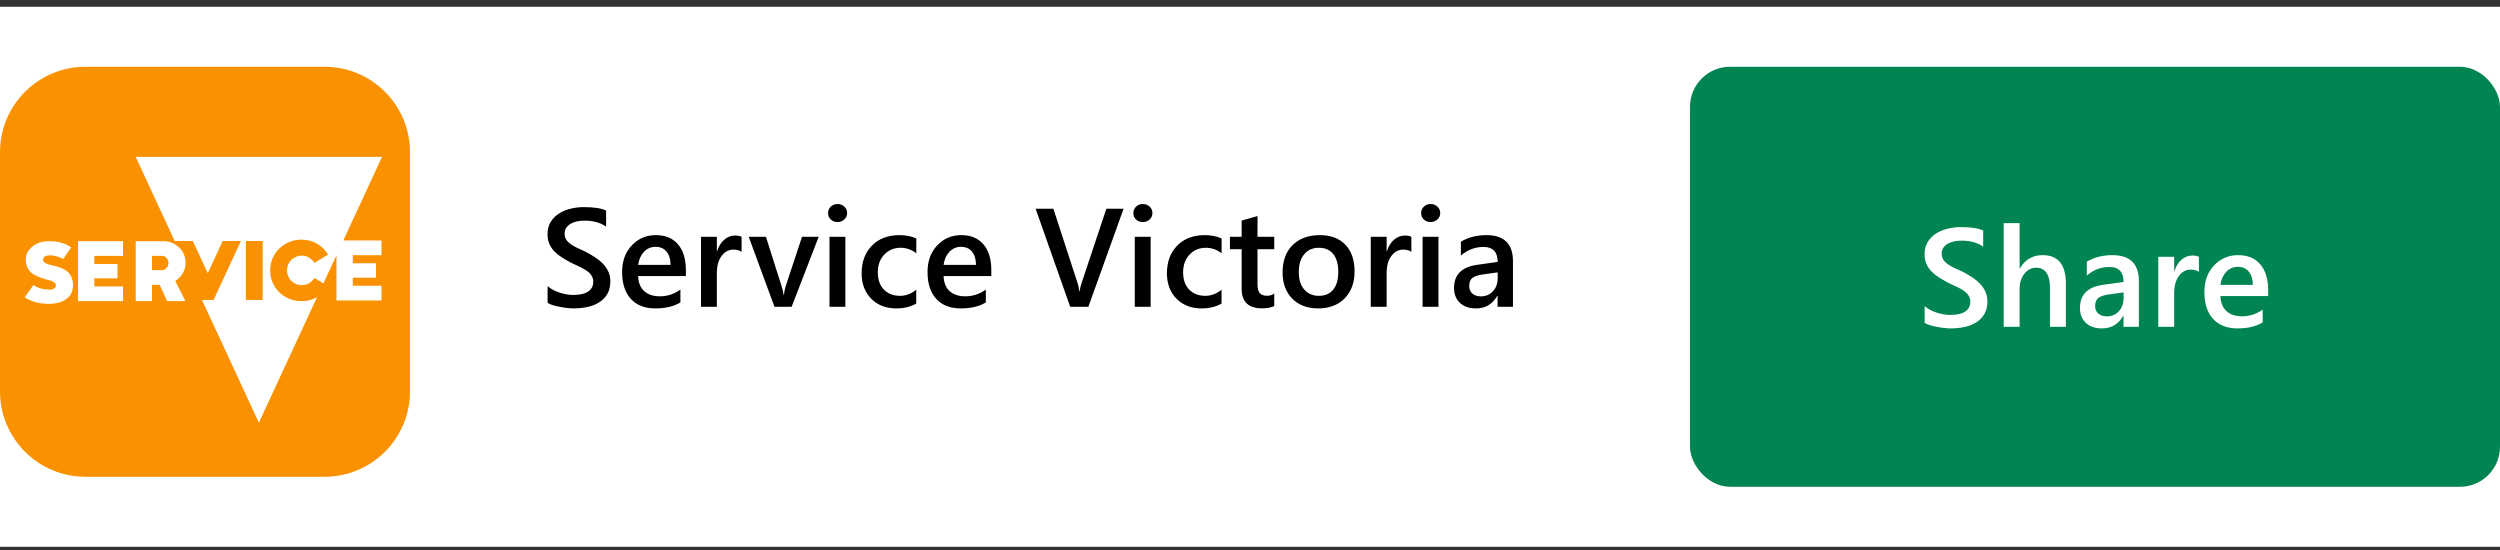
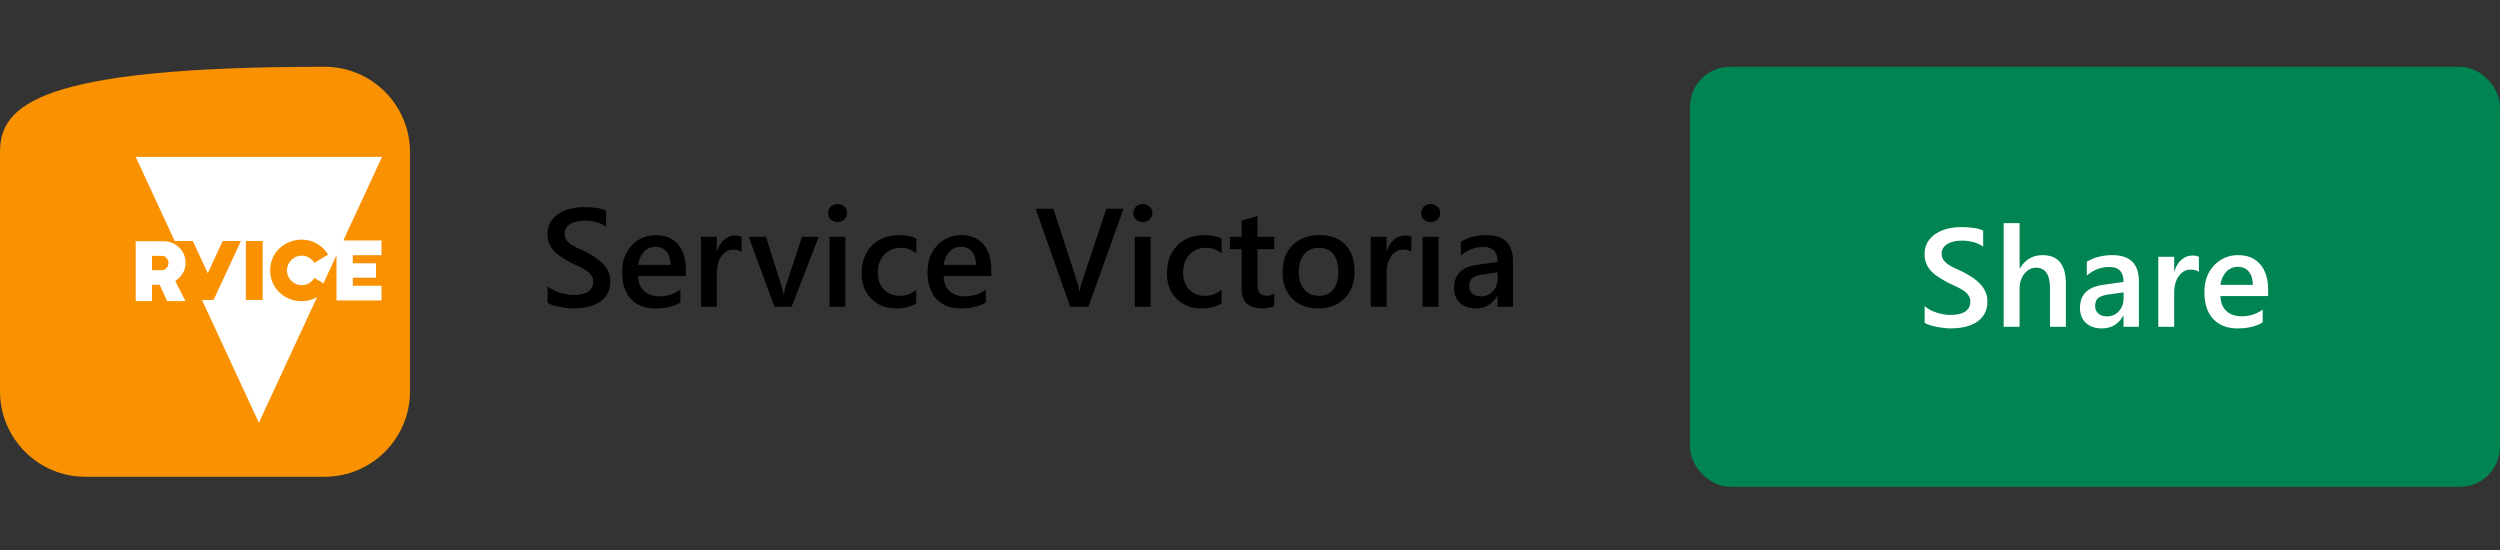
<svg xmlns="http://www.w3.org/2000/svg" width="250" height="55" viewBox="0 0 250 55" fill="none">
  <rect x="0" y="0" width="250" height="55" fill="#333333" stroke="none" />
-   <rect y="0.677" width="250" height="54" fill="white" />
  <path d="M54.759 30.287V28.612C54.909 28.749 55.087 28.872 55.292 28.981C55.502 29.091 55.723 29.184 55.955 29.262C56.188 29.335 56.42 29.392 56.652 29.433C56.885 29.474 57.099 29.494 57.295 29.494C57.978 29.494 58.487 29.38 58.819 29.152C59.157 28.924 59.325 28.594 59.325 28.161C59.325 27.929 59.268 27.728 59.154 27.56C59.045 27.386 58.89 27.229 58.69 27.088C58.489 26.947 58.252 26.812 57.978 26.685C57.71 26.552 57.42 26.416 57.11 26.274C56.778 26.097 56.468 25.917 56.181 25.734C55.894 25.552 55.643 25.352 55.429 25.133C55.219 24.91 55.053 24.659 54.93 24.381C54.811 24.103 54.752 23.777 54.752 23.403C54.752 22.943 54.855 22.544 55.06 22.207C55.269 21.865 55.543 21.585 55.88 21.366C56.222 21.143 56.609 20.979 57.042 20.874C57.475 20.765 57.917 20.71 58.368 20.71C59.394 20.71 60.141 20.826 60.61 21.059V22.665C60.054 22.264 59.339 22.064 58.464 22.064C58.222 22.064 57.981 22.086 57.739 22.132C57.502 22.177 57.288 22.253 57.097 22.357C56.91 22.462 56.757 22.597 56.639 22.761C56.52 22.925 56.461 23.123 56.461 23.355C56.461 23.574 56.507 23.763 56.598 23.923C56.689 24.082 56.821 24.228 56.994 24.36C57.172 24.492 57.386 24.622 57.637 24.75C57.892 24.873 58.186 25.008 58.519 25.153C58.86 25.331 59.182 25.518 59.482 25.714C59.788 25.91 60.054 26.126 60.282 26.363C60.515 26.6 60.697 26.865 60.829 27.156C60.966 27.443 61.034 27.771 61.034 28.141C61.034 28.637 60.934 29.057 60.733 29.398C60.533 29.74 60.262 30.018 59.92 30.232C59.583 30.447 59.193 30.602 58.751 30.697C58.309 30.793 57.842 30.841 57.35 30.841C57.185 30.841 56.983 30.827 56.741 30.8C56.504 30.777 56.26 30.741 56.01 30.69C55.759 30.645 55.522 30.588 55.299 30.52C55.075 30.451 54.895 30.374 54.759 30.287ZM68.588 27.607H63.816C63.835 28.255 64.033 28.754 64.411 29.105C64.794 29.455 65.318 29.631 65.983 29.631C66.731 29.631 67.417 29.408 68.041 28.961V30.239C67.403 30.64 66.56 30.841 65.512 30.841C64.482 30.841 63.673 30.524 63.085 29.891C62.502 29.253 62.21 28.357 62.21 27.204C62.21 26.115 62.531 25.229 63.174 24.545C63.821 23.857 64.623 23.513 65.58 23.513C66.537 23.513 67.278 23.82 67.802 24.436C68.326 25.051 68.588 25.905 68.588 26.999V27.607ZM67.057 26.486C67.052 25.917 66.918 25.475 66.653 25.16C66.389 24.841 66.024 24.682 65.56 24.682C65.104 24.682 64.716 24.848 64.397 25.181C64.083 25.513 63.889 25.949 63.816 26.486H67.057ZM74.159 25.188C73.968 25.037 73.692 24.962 73.332 24.962C72.863 24.962 72.471 25.174 72.156 25.598C71.842 26.021 71.685 26.598 71.685 27.327V30.677H70.099V23.677H71.685V25.119H71.712C71.867 24.627 72.104 24.244 72.423 23.971C72.746 23.693 73.106 23.554 73.503 23.554C73.79 23.554 74.009 23.597 74.159 23.684V25.188ZM81.87 23.677L79.163 30.677H77.447L74.87 23.677H76.593L78.144 28.571C78.263 28.931 78.336 29.246 78.363 29.515H78.384C78.425 29.177 78.489 28.872 78.575 28.599L80.202 23.677H81.87ZM83.75 22.207C83.49 22.207 83.267 22.123 83.08 21.954C82.898 21.785 82.807 21.571 82.807 21.311C82.807 21.052 82.898 20.835 83.08 20.662C83.267 20.489 83.49 20.402 83.75 20.402C84.019 20.402 84.247 20.489 84.434 20.662C84.62 20.835 84.714 21.052 84.714 21.311C84.714 21.558 84.62 21.77 84.434 21.947C84.247 22.12 84.019 22.207 83.75 22.207ZM84.536 30.677H82.95V23.677H84.536V30.677ZM91.625 30.355C91.064 30.679 90.401 30.841 89.636 30.841C88.597 30.841 87.758 30.517 87.12 29.87C86.482 29.218 86.163 28.375 86.163 27.341C86.163 26.188 86.505 25.263 87.189 24.565C87.877 23.864 88.795 23.513 89.943 23.513C90.581 23.513 91.144 23.624 91.632 23.848V25.324C91.144 24.96 90.625 24.777 90.073 24.777C89.403 24.777 88.854 25.005 88.426 25.461C87.997 25.912 87.783 26.505 87.783 27.238C87.783 27.963 87.984 28.535 88.385 28.954C88.79 29.373 89.333 29.583 90.012 29.583C90.581 29.583 91.119 29.38 91.625 28.975V30.355ZM99.131 27.607H94.359C94.378 28.255 94.576 28.754 94.954 29.105C95.337 29.455 95.861 29.631 96.526 29.631C97.274 29.631 97.96 29.408 98.584 28.961V30.239C97.946 30.64 97.103 30.841 96.055 30.841C95.025 30.841 94.216 30.524 93.628 29.891C93.045 29.253 92.753 28.357 92.753 27.204C92.753 26.115 93.074 25.229 93.717 24.545C94.364 23.857 95.166 23.513 96.123 23.513C97.08 23.513 97.821 23.82 98.345 24.436C98.869 25.051 99.131 25.905 99.131 26.999V27.607ZM97.6 26.486C97.595 25.917 97.461 25.475 97.196 25.16C96.932 24.841 96.567 24.682 96.103 24.682C95.647 24.682 95.259 24.848 94.94 25.181C94.626 25.513 94.432 25.949 94.359 26.486H97.6ZM112.358 20.874L108.838 30.677H107.02L103.561 20.874H105.338L107.758 28.311C107.835 28.549 107.895 28.824 107.936 29.139H107.963C107.995 28.879 108.061 28.599 108.161 28.298L110.636 20.874H112.358ZM114.279 22.207C114.02 22.207 113.796 22.123 113.609 21.954C113.427 21.785 113.336 21.571 113.336 21.311C113.336 21.052 113.427 20.835 113.609 20.662C113.796 20.489 114.02 20.402 114.279 20.402C114.548 20.402 114.776 20.489 114.963 20.662C115.15 20.835 115.243 21.052 115.243 21.311C115.243 21.558 115.15 21.77 114.963 21.947C114.776 22.12 114.548 22.207 114.279 22.207ZM115.065 30.677H113.479V23.677H115.065V30.677ZM122.154 30.355C121.594 30.679 120.931 30.841 120.165 30.841C119.126 30.841 118.287 30.517 117.649 29.87C117.011 29.218 116.692 28.375 116.692 27.341C116.692 26.188 117.034 25.263 117.718 24.565C118.406 23.864 119.324 23.513 120.473 23.513C121.111 23.513 121.674 23.624 122.161 23.848V25.324C121.674 24.96 121.154 24.777 120.603 24.777C119.933 24.777 119.383 25.005 118.955 25.461C118.527 25.912 118.312 26.505 118.312 27.238C118.312 27.963 118.513 28.535 118.914 28.954C119.32 29.373 119.862 29.583 120.541 29.583C121.111 29.583 121.648 29.38 122.154 28.975V30.355ZM127.425 30.602C127.115 30.756 126.707 30.834 126.201 30.834C124.843 30.834 124.164 30.182 124.164 28.879V24.921H122.995V23.677H124.164V22.057L125.75 21.605V23.677H127.425V24.921H125.75V28.421C125.75 28.836 125.825 29.132 125.976 29.31C126.126 29.487 126.377 29.576 126.728 29.576C126.996 29.576 127.229 29.499 127.425 29.344V30.602ZM131.813 30.841C130.733 30.841 129.87 30.515 129.223 29.863C128.58 29.207 128.259 28.339 128.259 27.259C128.259 26.083 128.594 25.165 129.264 24.504C129.938 23.843 130.845 23.513 131.984 23.513C133.078 23.513 133.93 23.834 134.541 24.477C135.152 25.119 135.457 26.01 135.457 27.149C135.457 28.266 135.127 29.162 134.466 29.836C133.81 30.506 132.925 30.841 131.813 30.841ZM131.889 24.777C131.269 24.777 130.779 24.994 130.419 25.427C130.059 25.86 129.879 26.457 129.879 27.218C129.879 27.951 130.061 28.53 130.426 28.954C130.79 29.373 131.278 29.583 131.889 29.583C132.513 29.583 132.992 29.376 133.324 28.961C133.661 28.546 133.83 27.956 133.83 27.19C133.83 26.42 133.661 25.826 133.324 25.406C132.992 24.987 132.513 24.777 131.889 24.777ZM141.138 25.188C140.946 25.037 140.671 24.962 140.311 24.962C139.841 24.962 139.449 25.174 139.135 25.598C138.82 26.021 138.663 26.598 138.663 27.327V30.677H137.077V23.677H138.663V25.119H138.69C138.845 24.627 139.082 24.244 139.401 23.971C139.725 23.693 140.085 23.554 140.481 23.554C140.769 23.554 140.987 23.597 141.138 23.684V25.188ZM143.059 22.207C142.799 22.207 142.576 22.123 142.389 21.954C142.206 21.785 142.115 21.571 142.115 21.311C142.115 21.052 142.206 20.835 142.389 20.662C142.576 20.489 142.799 20.402 143.059 20.402C143.327 20.402 143.555 20.489 143.742 20.662C143.929 20.835 144.022 21.052 144.022 21.311C144.022 21.558 143.929 21.77 143.742 21.947C143.555 22.12 143.327 22.207 143.059 22.207ZM143.845 30.677H142.259V23.677H143.845V30.677ZM151.296 30.677H149.758V29.583H149.73C149.247 30.422 148.539 30.841 147.604 30.841C146.916 30.841 146.376 30.654 145.984 30.28C145.597 29.907 145.403 29.412 145.403 28.797C145.403 27.475 146.164 26.705 147.687 26.486L149.765 26.192C149.765 25.194 149.291 24.695 148.343 24.695C147.509 24.695 146.757 24.982 146.087 25.557V24.169C146.825 23.731 147.677 23.513 148.644 23.513C150.412 23.513 151.296 24.383 151.296 26.124V30.677ZM149.765 27.238L148.295 27.443C147.839 27.503 147.495 27.614 147.263 27.778C147.035 27.938 146.921 28.22 146.921 28.626C146.921 28.922 147.026 29.166 147.235 29.357C147.45 29.544 147.734 29.638 148.09 29.638C148.573 29.638 148.972 29.469 149.286 29.132C149.605 28.79 149.765 28.362 149.765 27.847V27.238Z" fill="black" />
-   <path d="M32.458 6.677H8.542C3.824 6.677 0 10.501 0 15.218V39.135C0 43.852 3.824 47.677 8.542 47.677H32.458C37.176 47.677 41 43.852 41 39.135V15.218C41 10.501 37.176 6.677 32.458 6.677Z" fill="#FA9100" />
+   <path d="M32.458 6.677C3.824 6.677 0 10.501 0 15.218V39.135C0 43.852 3.824 47.677 8.542 47.677H32.458C37.176 47.677 41 43.852 41 39.135V15.218C41 10.501 37.176 6.677 32.458 6.677Z" fill="#FA9100" />
  <path fill-rule="evenodd" clip-rule="evenodd" d="M24.585 29.991H26.267V24.102H24.585V29.991ZM31.708 29.708C31.257 29.969 30.733 30.12 30.173 30.12C28.415 30.12 27.017 28.792 27.017 27.041C27.017 25.29 28.415 23.963 30.173 23.963C31.296 23.963 32.278 24.568 32.812 25.463L31.438 26.287C31.178 25.863 30.707 25.564 30.173 25.564C29.357 25.564 28.697 26.233 28.697 27.041C28.697 27.85 29.357 28.518 30.173 28.518C30.707 28.518 31.178 28.227 31.438 27.795L32.343 28.338L33.649 25.52V30.044H38.15V28.573H35.28V27.765H37.599V26.326H35.28V25.518H38.15V24.047H34.331L38.205 15.688H13.569L17.468 24.102H19.285L20.777 27.32L22.269 24.102H24.09L21.361 29.991H20.197L25.887 42.27L31.708 29.708Z" fill="white" />
-   <path fill-rule="evenodd" clip-rule="evenodd" d="M6.628 29.906C7.075 29.586 7.299 29.122 7.299 28.522C7.299 28.195 7.243 27.915 7.132 27.675C7.019 27.435 6.876 27.251 6.7 27.123C6.524 26.995 6.324 26.883 6.108 26.795C5.892 26.707 5.676 26.635 5.46 26.587C5.245 26.539 5.053 26.491 4.877 26.444C4.701 26.395 4.557 26.331 4.453 26.252C4.349 26.172 4.301 26.076 4.309 25.964C4.317 25.732 4.469 25.596 4.757 25.556C5.045 25.516 5.341 25.54 5.644 25.628C5.948 25.716 6.172 25.812 6.316 25.916L7.123 24.74C6.532 24.325 5.788 24.117 4.893 24.117C4.245 24.117 3.701 24.293 3.254 24.645C2.806 24.996 2.582 25.436 2.582 25.956C2.582 26.308 2.654 26.611 2.806 26.867C2.958 27.123 3.142 27.315 3.366 27.443C3.589 27.571 3.829 27.683 4.093 27.779C4.357 27.875 4.597 27.947 4.821 27.995C5.045 28.043 5.229 28.115 5.372 28.203C5.516 28.291 5.588 28.402 5.588 28.53C5.588 28.682 5.524 28.794 5.388 28.866C5.253 28.938 5.085 28.97 4.885 28.962C4.685 28.954 4.477 28.93 4.269 28.89C4.061 28.85 3.869 28.794 3.701 28.714C3.533 28.634 3.414 28.562 3.35 28.49L2.478 29.73C3.126 30.169 3.933 30.385 4.901 30.385C5.604 30.385 6.18 30.226 6.628 29.906Z" fill="white" />
-   <path fill-rule="evenodd" clip-rule="evenodd" d="M12.303 25.588V24.117H7.802V30.114H12.303V28.642H9.433V27.835H11.752V26.395H9.433V25.588H12.303Z" fill="white" />
  <path fill-rule="evenodd" clip-rule="evenodd" d="M16.671 26.779C16.551 26.931 16.407 27.011 16.239 27.011H15.2V25.588H16.239C16.407 25.588 16.551 25.668 16.671 25.82C16.791 25.972 16.847 26.132 16.847 26.3C16.847 26.468 16.791 26.628 16.671 26.779ZM18.558 26.3C18.558 25.676 18.342 25.156 17.902 24.74C17.463 24.325 16.927 24.117 16.295 24.117H13.569V30.114H15.2V28.482H15.967L16.711 30.114H18.542L17.527 28.099C18.214 27.619 18.558 27.019 18.558 26.3Z" fill="white" />
  <rect x="169" y="6.677" width="81" height="42" rx="4" fill="#008452" />
  <path d="M192.465 32.287V30.612C192.615 30.749 192.793 30.872 192.998 30.981C193.208 31.091 193.429 31.184 193.661 31.262C193.894 31.335 194.126 31.392 194.358 31.433C194.591 31.474 194.805 31.494 195.001 31.494C195.685 31.494 196.193 31.38 196.525 31.152C196.863 30.924 197.031 30.594 197.031 30.161C197.031 29.929 196.974 29.728 196.86 29.56C196.751 29.386 196.596 29.229 196.396 29.088C196.195 28.947 195.958 28.812 195.685 28.685C195.416 28.552 195.126 28.416 194.816 28.274C194.484 28.097 194.174 27.917 193.887 27.734C193.6 27.552 193.349 27.352 193.135 27.133C192.925 26.91 192.759 26.659 192.636 26.381C192.517 26.103 192.458 25.777 192.458 25.403C192.458 24.943 192.561 24.544 192.766 24.207C192.975 23.865 193.249 23.585 193.586 23.366C193.928 23.143 194.315 22.979 194.748 22.874C195.181 22.765 195.623 22.71 196.074 22.71C197.1 22.71 197.847 22.826 198.316 23.059V24.665C197.76 24.264 197.045 24.064 196.17 24.064C195.928 24.064 195.687 24.086 195.445 24.132C195.208 24.177 194.994 24.253 194.803 24.357C194.616 24.462 194.463 24.597 194.345 24.761C194.226 24.925 194.167 25.123 194.167 25.355C194.167 25.574 194.213 25.763 194.304 25.923C194.395 26.082 194.527 26.228 194.7 26.36C194.878 26.492 195.092 26.622 195.343 26.75C195.598 26.873 195.892 27.008 196.225 27.153C196.566 27.331 196.888 27.518 197.188 27.714C197.494 27.91 197.76 28.126 197.988 28.363C198.221 28.6 198.403 28.865 198.535 29.156C198.672 29.443 198.74 29.771 198.74 30.141C198.74 30.637 198.64 31.057 198.439 31.398C198.239 31.74 197.968 32.018 197.626 32.232C197.289 32.447 196.899 32.602 196.457 32.697C196.015 32.793 195.548 32.841 195.056 32.841C194.892 32.841 194.689 32.827 194.447 32.8C194.21 32.777 193.966 32.741 193.716 32.69C193.465 32.645 193.228 32.588 193.005 32.52C192.782 32.451 192.602 32.374 192.465 32.287ZM206.588 32.677H205.002V28.849C205.002 27.463 204.539 26.77 203.614 26.77C203.149 26.77 202.757 26.971 202.438 27.372C202.119 27.773 201.96 28.286 201.96 28.91V32.677H200.367V22.314H201.96V26.839H201.987C202.516 25.955 203.272 25.513 204.257 25.513C205.811 25.513 206.588 26.463 206.588 28.363V32.677ZM213.889 32.677H212.351V31.583H212.323C211.84 32.422 211.132 32.841 210.197 32.841C209.509 32.841 208.969 32.654 208.577 32.28C208.19 31.907 207.996 31.412 207.996 30.797C207.996 29.475 208.757 28.705 210.279 28.486L212.357 28.192C212.357 27.194 211.883 26.695 210.936 26.695C210.102 26.695 209.35 26.982 208.68 27.557V26.169C209.418 25.731 210.27 25.513 211.236 25.513C213.005 25.513 213.889 26.383 213.889 28.124V32.677ZM212.357 29.238L210.888 29.443C210.432 29.503 210.088 29.614 209.855 29.778C209.628 29.938 209.514 30.22 209.514 30.626C209.514 30.922 209.618 31.166 209.828 31.357C210.042 31.544 210.327 31.638 210.683 31.638C211.166 31.638 211.564 31.469 211.879 31.132C212.198 30.79 212.357 30.362 212.357 29.847V29.238ZM219.891 27.188C219.699 27.037 219.424 26.962 219.063 26.962C218.594 26.962 218.202 27.174 217.888 27.598C217.573 28.021 217.416 28.598 217.416 29.327V32.677H215.83V25.677H217.416V27.119H217.443C217.598 26.627 217.835 26.244 218.154 25.971C218.478 25.693 218.838 25.554 219.234 25.554C219.521 25.554 219.74 25.597 219.891 25.684V27.188ZM226.815 29.607H222.044C222.062 30.255 222.26 30.754 222.639 31.105C223.021 31.455 223.546 31.631 224.211 31.631C224.958 31.631 225.644 31.408 226.269 30.961V32.239C225.631 32.64 224.787 32.841 223.739 32.841C222.709 32.841 221.9 32.524 221.312 31.891C220.729 31.253 220.438 30.357 220.438 29.204C220.438 28.115 220.759 27.229 221.401 26.545C222.049 25.857 222.851 25.513 223.808 25.513C224.765 25.513 225.505 25.82 226.029 26.436C226.553 27.051 226.815 27.905 226.815 28.999V29.607ZM225.284 28.486C225.28 27.917 225.145 27.475 224.881 27.16C224.617 26.841 224.252 26.682 223.787 26.682C223.331 26.682 222.944 26.848 222.625 27.181C222.311 27.513 222.117 27.949 222.044 28.486H225.284Z" fill="white" />
</svg>